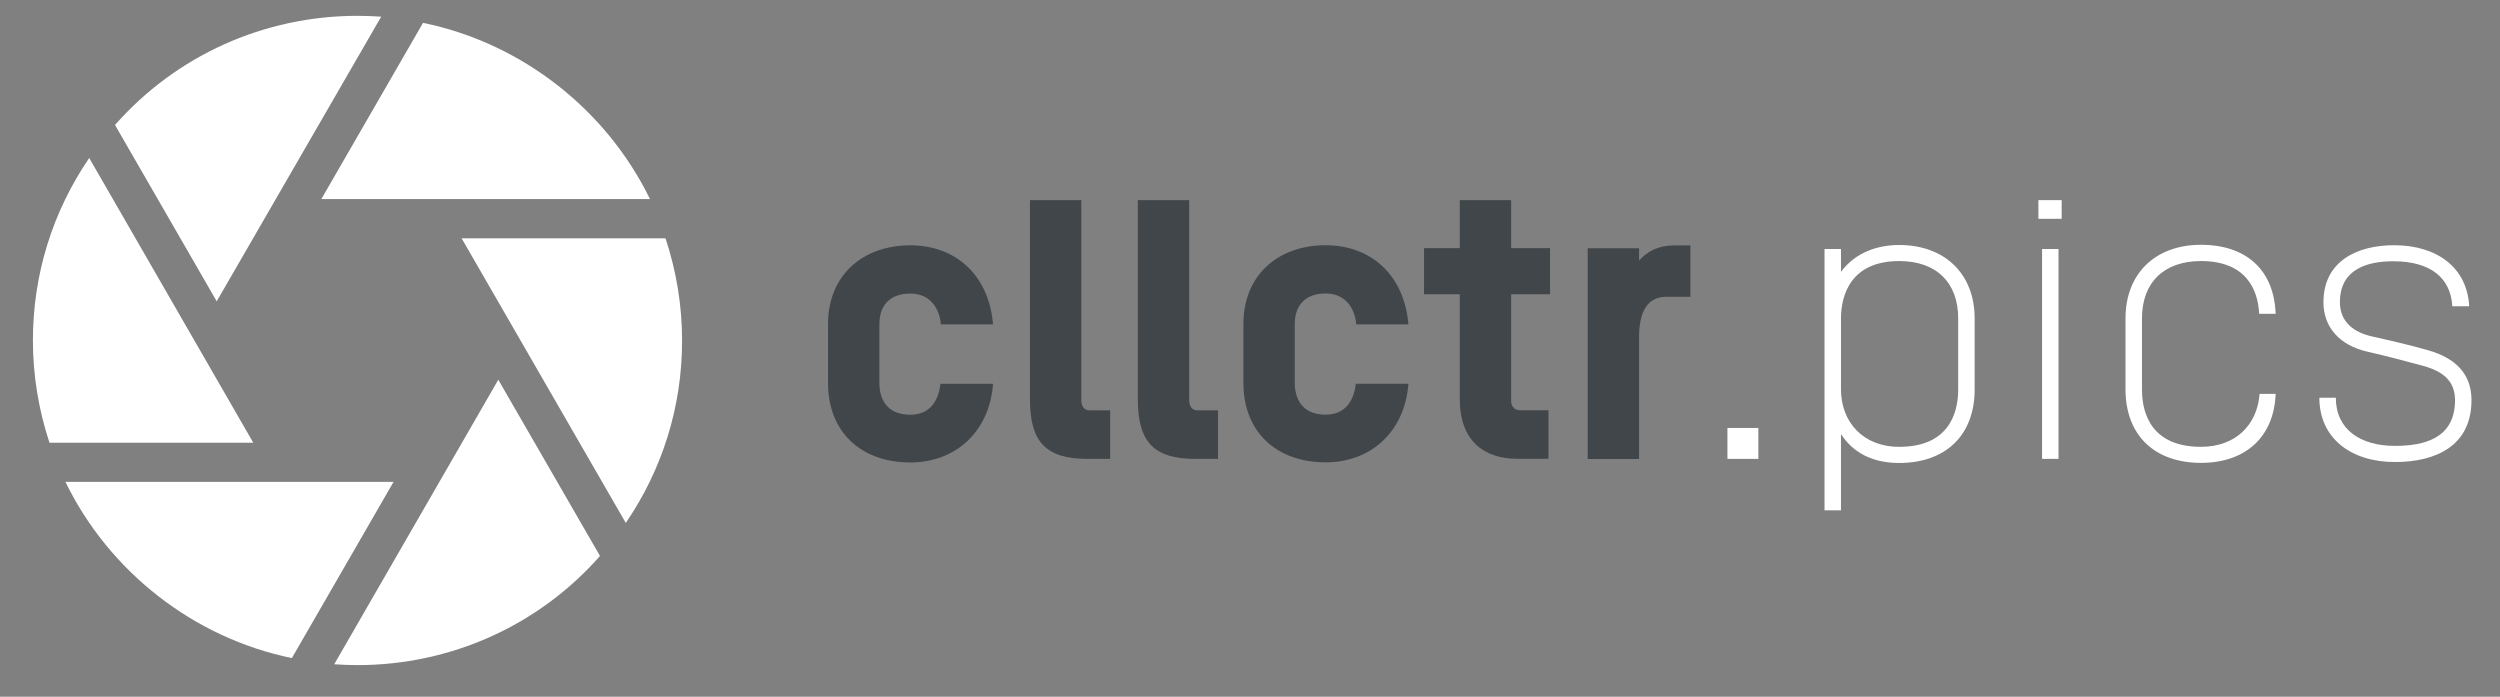
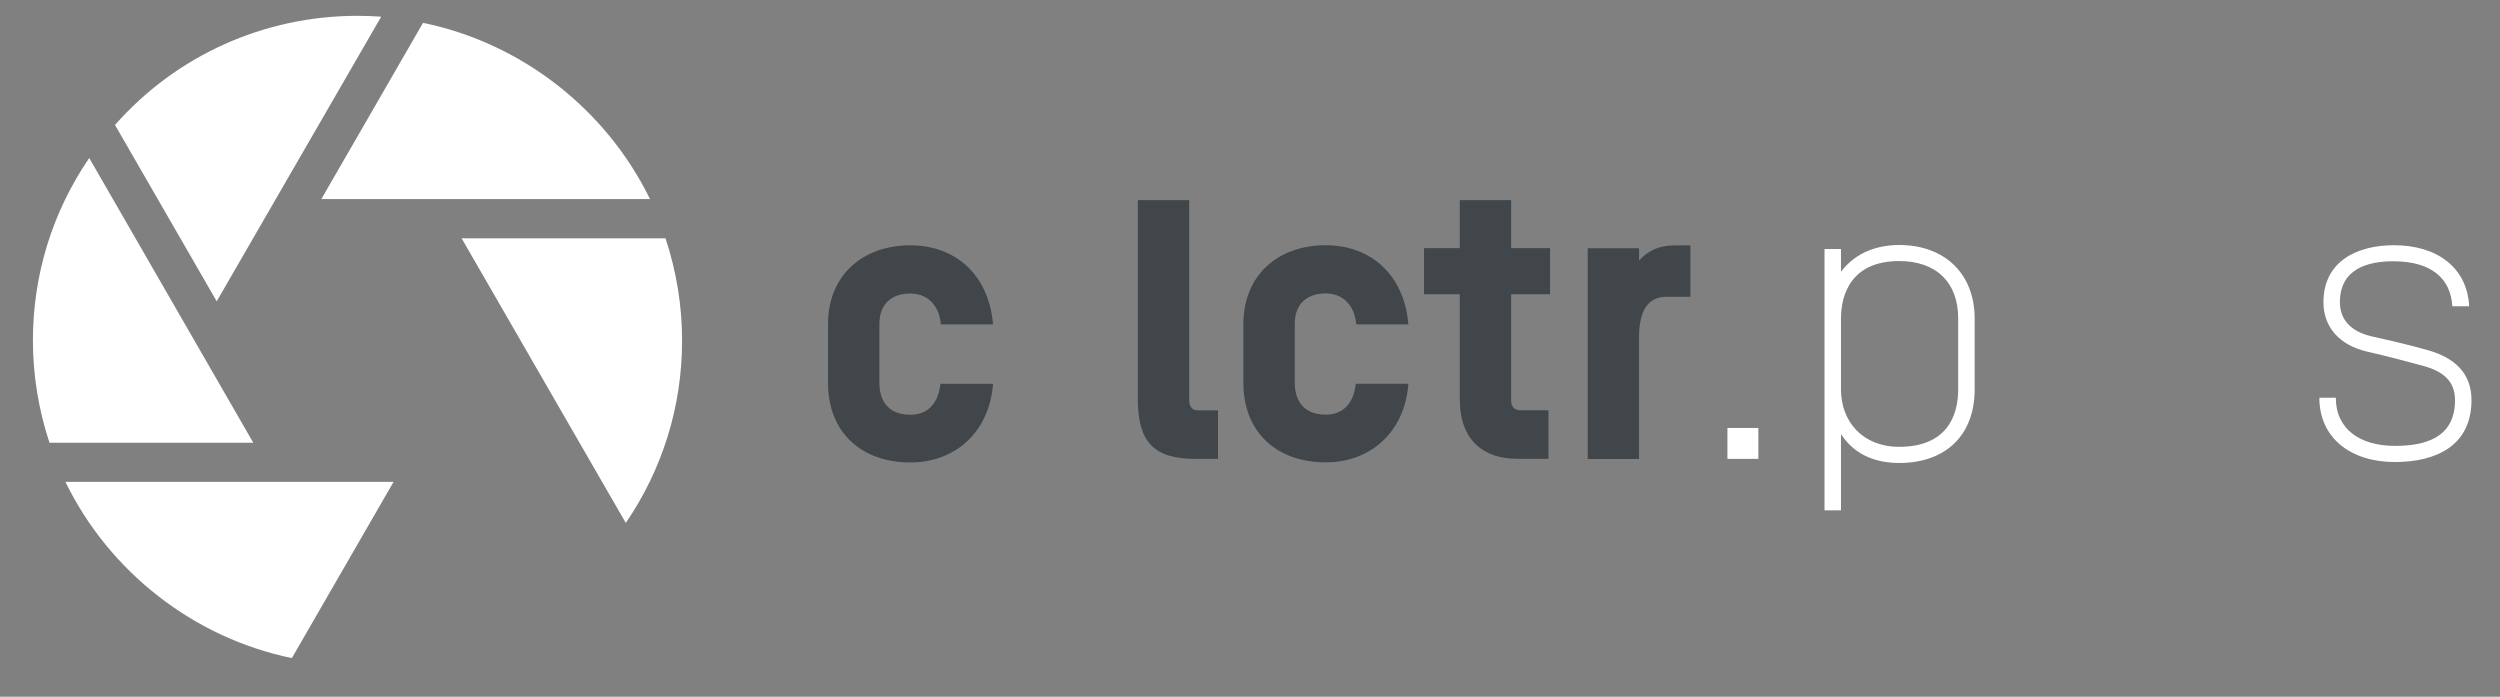
<svg xmlns="http://www.w3.org/2000/svg" version="1.1" id="Ebene_1" x="0px" y="0px" viewBox="0 0 238.46 66.46" style="enable-background:new 0 0 238.46 66.46;" xml:space="preserve">
  <rect x="0" y="0" width="238.46" height="66.46" fill="#808080" stroke="none" />
  <style type="text/css">
	.st0{fill:#41464A;}
	.st1{fill:#FFFFFF;}
</style>
  <path class="st0" d="M94.72,30.94h-4.98C89.66,29.68,88.9,28,86.83,28c-1.88,0-2.95,1.07-2.95,2.91v5.63c0,1.34,0.57,3.02,2.95,3.02  c1.76,0,2.68-1.19,2.87-2.95h5.02c-0.34,4.56-3.56,7.5-7.89,7.5c-4.71,0-7.85-2.91-7.85-7.58v-5.63c0-4.56,3.22-7.5,7.85-7.5  C91.19,23.4,94.33,26.27,94.72,30.94z" />
-   <path class="st0" d="M98.24,19.09h4.9v19.09c0,0.57,0.27,0.96,0.8,0.96h1.95v4.63h-2.18c-3.98,0-5.47-1.65-5.47-5.7V19.09z" />
  <path class="st0" d="M108.53,19.09h4.9v19.09c0,0.57,0.27,0.96,0.8,0.96h1.95v4.63h-2.18c-3.98,0-5.47-1.65-5.47-5.7V19.09z" />
  <path class="st0" d="M134.34,30.94h-4.98c-0.08-1.26-0.84-2.95-2.91-2.95c-1.88,0-2.95,1.07-2.95,2.91v5.63  c0,1.34,0.57,3.02,2.95,3.02c1.76,0,2.68-1.19,2.87-2.95h5.02c-0.34,4.56-3.56,7.5-7.89,7.5c-4.71,0-7.85-2.91-7.85-7.58v-5.63  c0-4.56,3.22-7.5,7.85-7.5C130.81,23.4,133.95,26.27,134.34,30.94z" />
  <path class="st0" d="M135.83,23.67h3.41v-4.58h4.9v4.58h3.71v4.4h-3.71v10.18c0,0.5,0.31,0.88,0.84,0.88h2.72v4.63h-2.99  c-3.1,0-5.47-1.65-5.47-5.7v-9.99h-3.41V23.67z" />
  <path class="st0" d="M156.34,24.86c0.77-0.88,1.84-1.45,3.33-1.45h1.57v4.9h-2.26c-1.45,0-2.56,0.84-2.64,3.6v11.87h-4.9v-20.1h4.9  V24.86z" />
  <path class="st1" d="M164.77,43.77v-2.95h2.95v2.95H164.77z" />
  <path class="st1" d="M188.35,37.15c0,4.36-2.76,7.01-7.2,7.01c-1.99,0-4.17-0.61-5.55-2.76v7.28h-1.57V23.75h1.57v2.18  c1.42-1.91,3.56-2.56,5.55-2.56c4.36,0,7.2,2.76,7.2,7.01V37.15z M186.78,30.37c0-3.45-2.11-5.47-5.63-5.47  c-4.56,0-5.55,3.18-5.55,5.47v6.78c0,3.06,2.07,5.47,5.55,5.47c4.59,0,5.63-3.02,5.63-5.47V30.37z" />
-   <path class="st1" d="M194.43,19.09v1.78h2.22v-1.78H194.43z M194.78,43.77V23.75h1.57v20.02H194.78z" />
-   <path class="st1" d="M215.49,29.95c-0.11-2.34-1.26-5.05-5.55-5.05c-3.52,0-5.63,2.03-5.63,5.47v6.78c0,2.45,1.03,5.47,5.63,5.47  c3.29,0,5.36-2.07,5.59-5.05h1.53c-0.15,4.1-2.87,6.58-7.12,6.58c-4.44,0-7.2-2.64-7.2-7.01v-6.78c0-4.25,2.83-7.01,7.2-7.01  c4.33,0,6.97,2.41,7.12,6.58H215.49z" />
  <path class="st1" d="M228.43,44.07c-4.17,0-7.2-2.26-7.2-6.13h1.57c0,3.02,2.34,4.59,5.63,4.59c2.76,0,5.74-0.69,5.74-4.36  c0-1.8-1.11-2.76-3.1-3.29c-1.69-0.46-3.45-0.92-5.28-1.34c-2.64-0.61-4.17-2.34-4.17-4.71c0-3.9,3.18-5.44,6.74-5.44  c4.06,0,6.97,2.11,7.16,5.82h-1.61c-0.15-2.64-1.99-4.29-5.63-4.29c-2.45,0-5.09,0.73-5.09,3.9c0,1.49,0.84,2.79,3.14,3.29  c1.88,0.42,3.52,0.8,5.28,1.3c2.56,0.73,4.13,2.22,4.13,4.75C235.74,42.54,232.33,44.07,228.43,44.07z" />
  <g>
    <path class="st1" d="M6.24,45.96c4.18,8.59,12.25,14.89,21.6,16.81l9.7-16.81H6.24z" />
    <path class="st1" d="M65.06,32.48c0-3.29-0.53-6.57-1.58-9.75H44.03l15.66,27.15C63.21,44.72,65.06,38.75,65.06,32.48z" />
-     <path class="st1" d="M31.88,63.36c0.73,0.05,1.47,0.08,2.22,0.08c8.91,0,17.29-3.78,23.13-10.41l-9.7-16.81L31.88,63.36z" />
    <path class="st1" d="M3.14,32.48c0,3.29,0.53,6.57,1.58,9.75h19.44L8.51,15.07C4.99,20.23,3.14,26.21,3.14,32.48z" />
    <path class="st1" d="M62,18.99C57.81,10.41,49.73,4.1,40.35,2.18l-9.7,16.81H62z" />
    <path class="st1" d="M36.36,1.59c-0.74-0.05-1.5-0.08-2.26-0.08c-8.91,0-17.29,3.78-23.13,10.41l9.7,16.82L36.36,1.59z" />
  </g>
</svg>